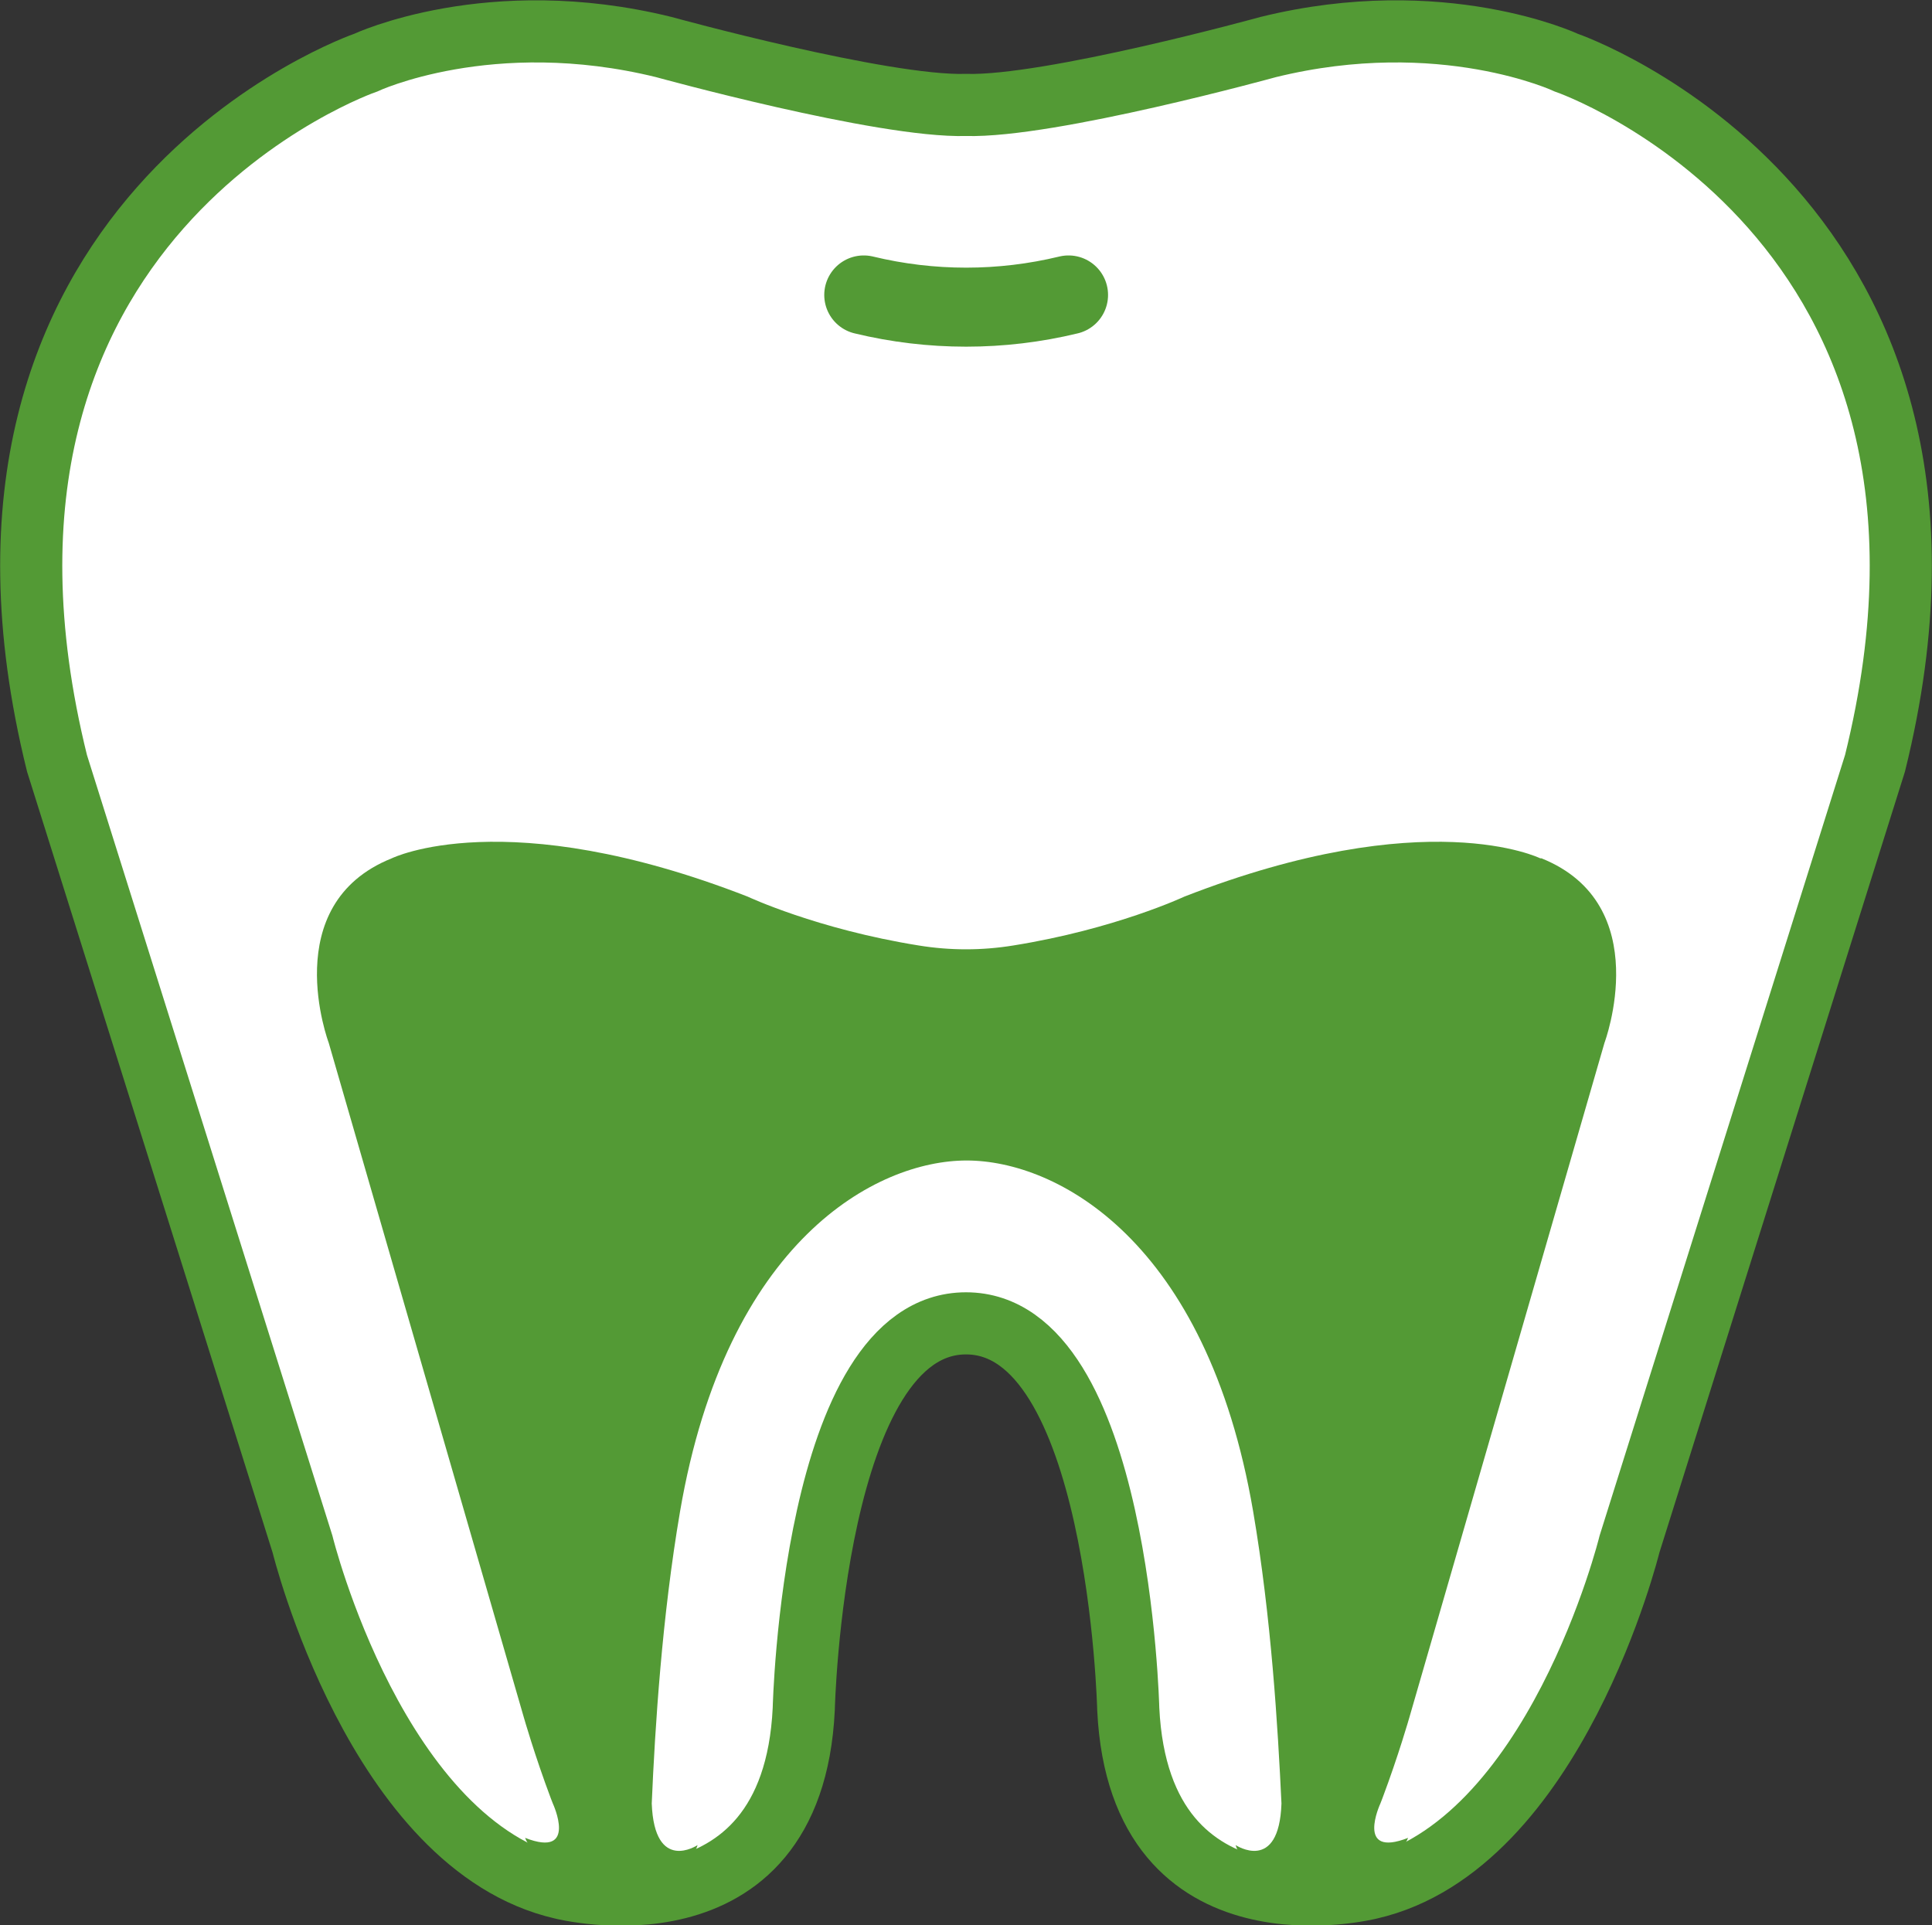
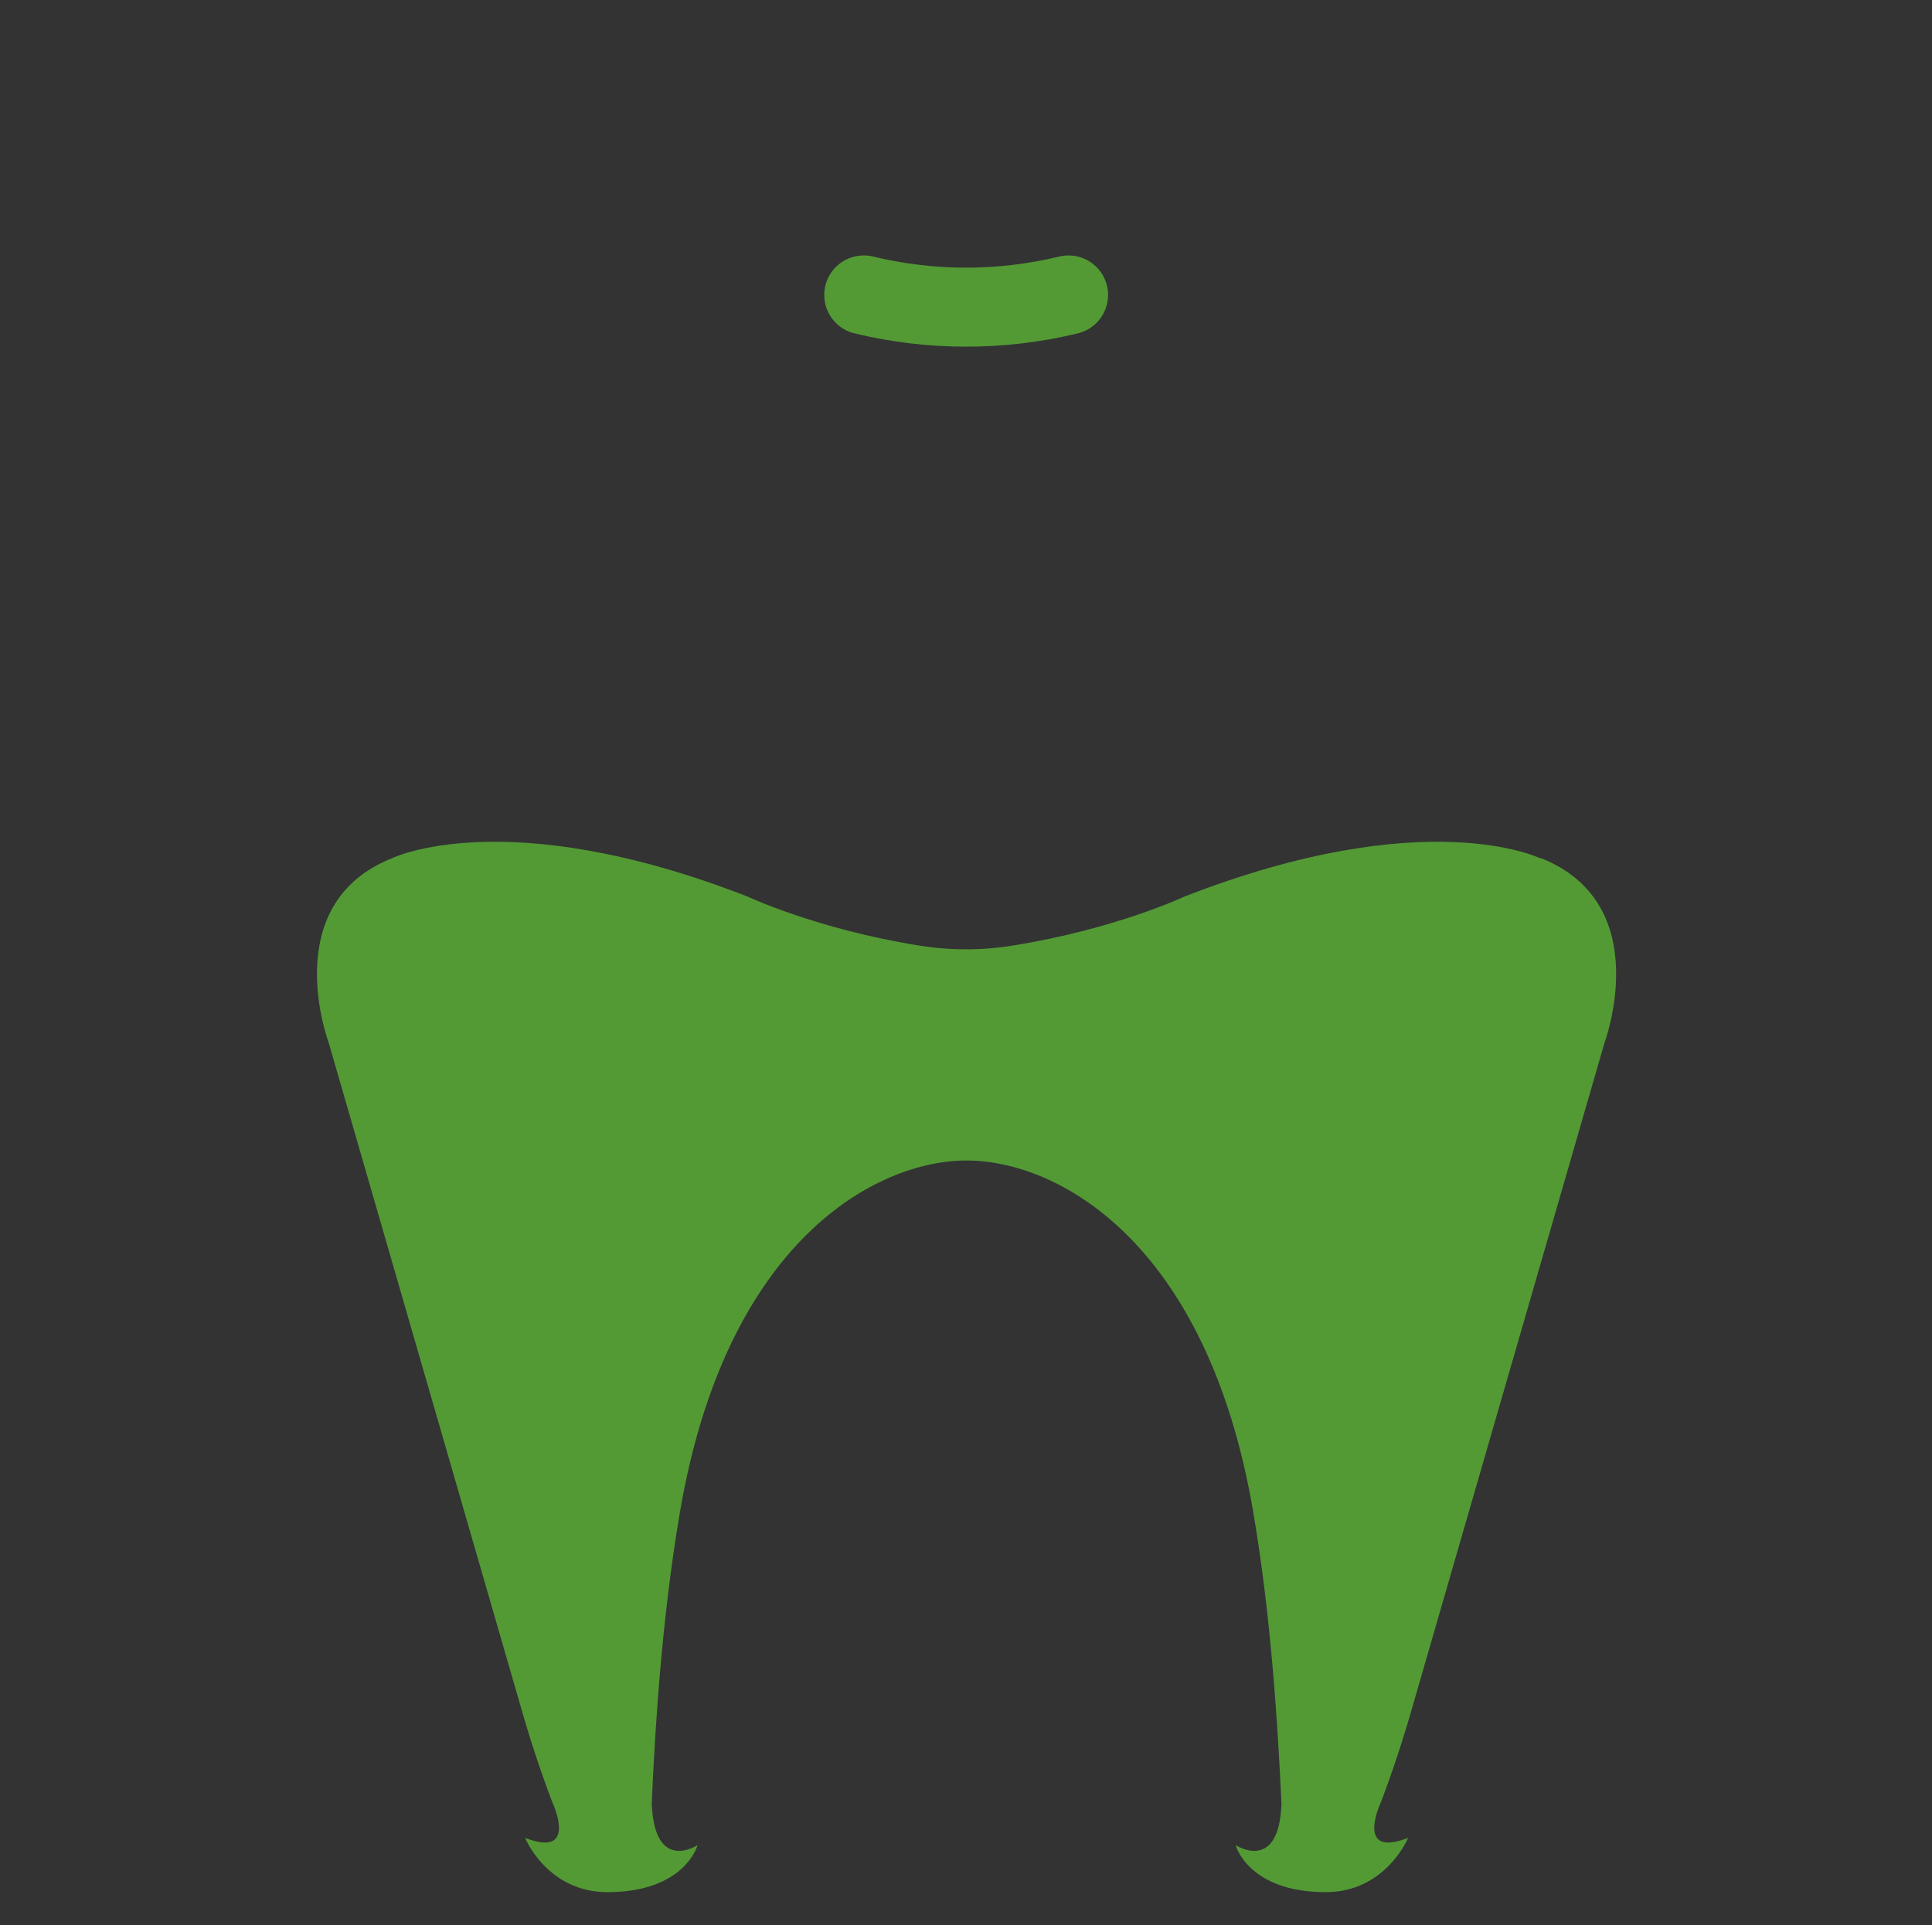
<svg xmlns="http://www.w3.org/2000/svg" id="_レイヤー_2" viewBox="0 0 64.06 63.84">
  <rect x="0" y="0" width="64.06" height="63.84" fill="#333333" stroke="none" />
  <defs>
    <style>.cls-1{fill:#539a35;}.cls-2{fill:none;stroke-linecap:round;stroke-width:2.62px;}.cls-2,.cls-3{stroke:#539a35;stroke-miterlimit:10;}.cls-3{fill:#fff;stroke-width:2.06px;}</style>
  </defs>
  <g id="design">
    <g id="_一般歯科">
-       <path class="cls-3" d="M32.03,43.88c5.08,0,5.38,12.79,5.38,12.79.38,7.88,8.02,5.94,8.02,5.94,6.14-1.41,8.6-11.41,8.6-11.41l8.14-25.89c4.5-18.16-10.23-23.23-10.23-23.23,0,0-4.12-1.94-9.89-.52,0,0-7.25,2-10.02,1.92-2.77.08-10.02-1.92-10.02-1.92-5.77-1.42-9.89.52-9.89.52,0,0-14.73,5.07-10.23,23.23l8.14,25.89s2.46,10,8.6,11.41c0,0,7.64,1.95,8.02-5.94,0,0,.3-12.79,5.38-12.79Z" />
      <path class="cls-2" d="M28.64,9.78c2.23.54,4.56.54,6.79,0" />
      <path class="cls-1" d="M51.07,28.46s-3.77-1.86-11.8,1.27c0,0-2.3,1.08-5.67,1.62-1.04.17-2.1.17-3.14,0-3.37-.54-5.67-1.62-5.67-1.62-8.03-3.13-11.8-1.27-11.8-1.27-3.82,1.53-2.09,6.12-2.09,6.12l6.47,22.37s.36,1.26.89,2.67c.02.06.05.12.07.18h0s.85,1.83-.92,1.14c0,0,.73,1.8,2.73,1.8,2.58,0,2.99-1.56,2.99-1.56,0,0-1.43.95-1.52-1.38.11-2.55.34-6.18.94-9.69,1.54-8.98,6.51-11.63,9.5-11.63s7.96,2.64,9.5,11.63c.6,3.51.82,7.14.94,9.69-.08,2.33-1.52,1.38-1.52,1.38,0,0,.41,1.56,2.99,1.56,1.99,0,2.73-1.8,2.73-1.8-1.77.69-.92-1.14-.92-1.14h0c.02-.06.05-.12.07-.18.53-1.41.89-2.67.89-2.67l6.47-22.37s1.72-4.59-2.09-6.12Z" />
    </g>
  </g>
</svg>